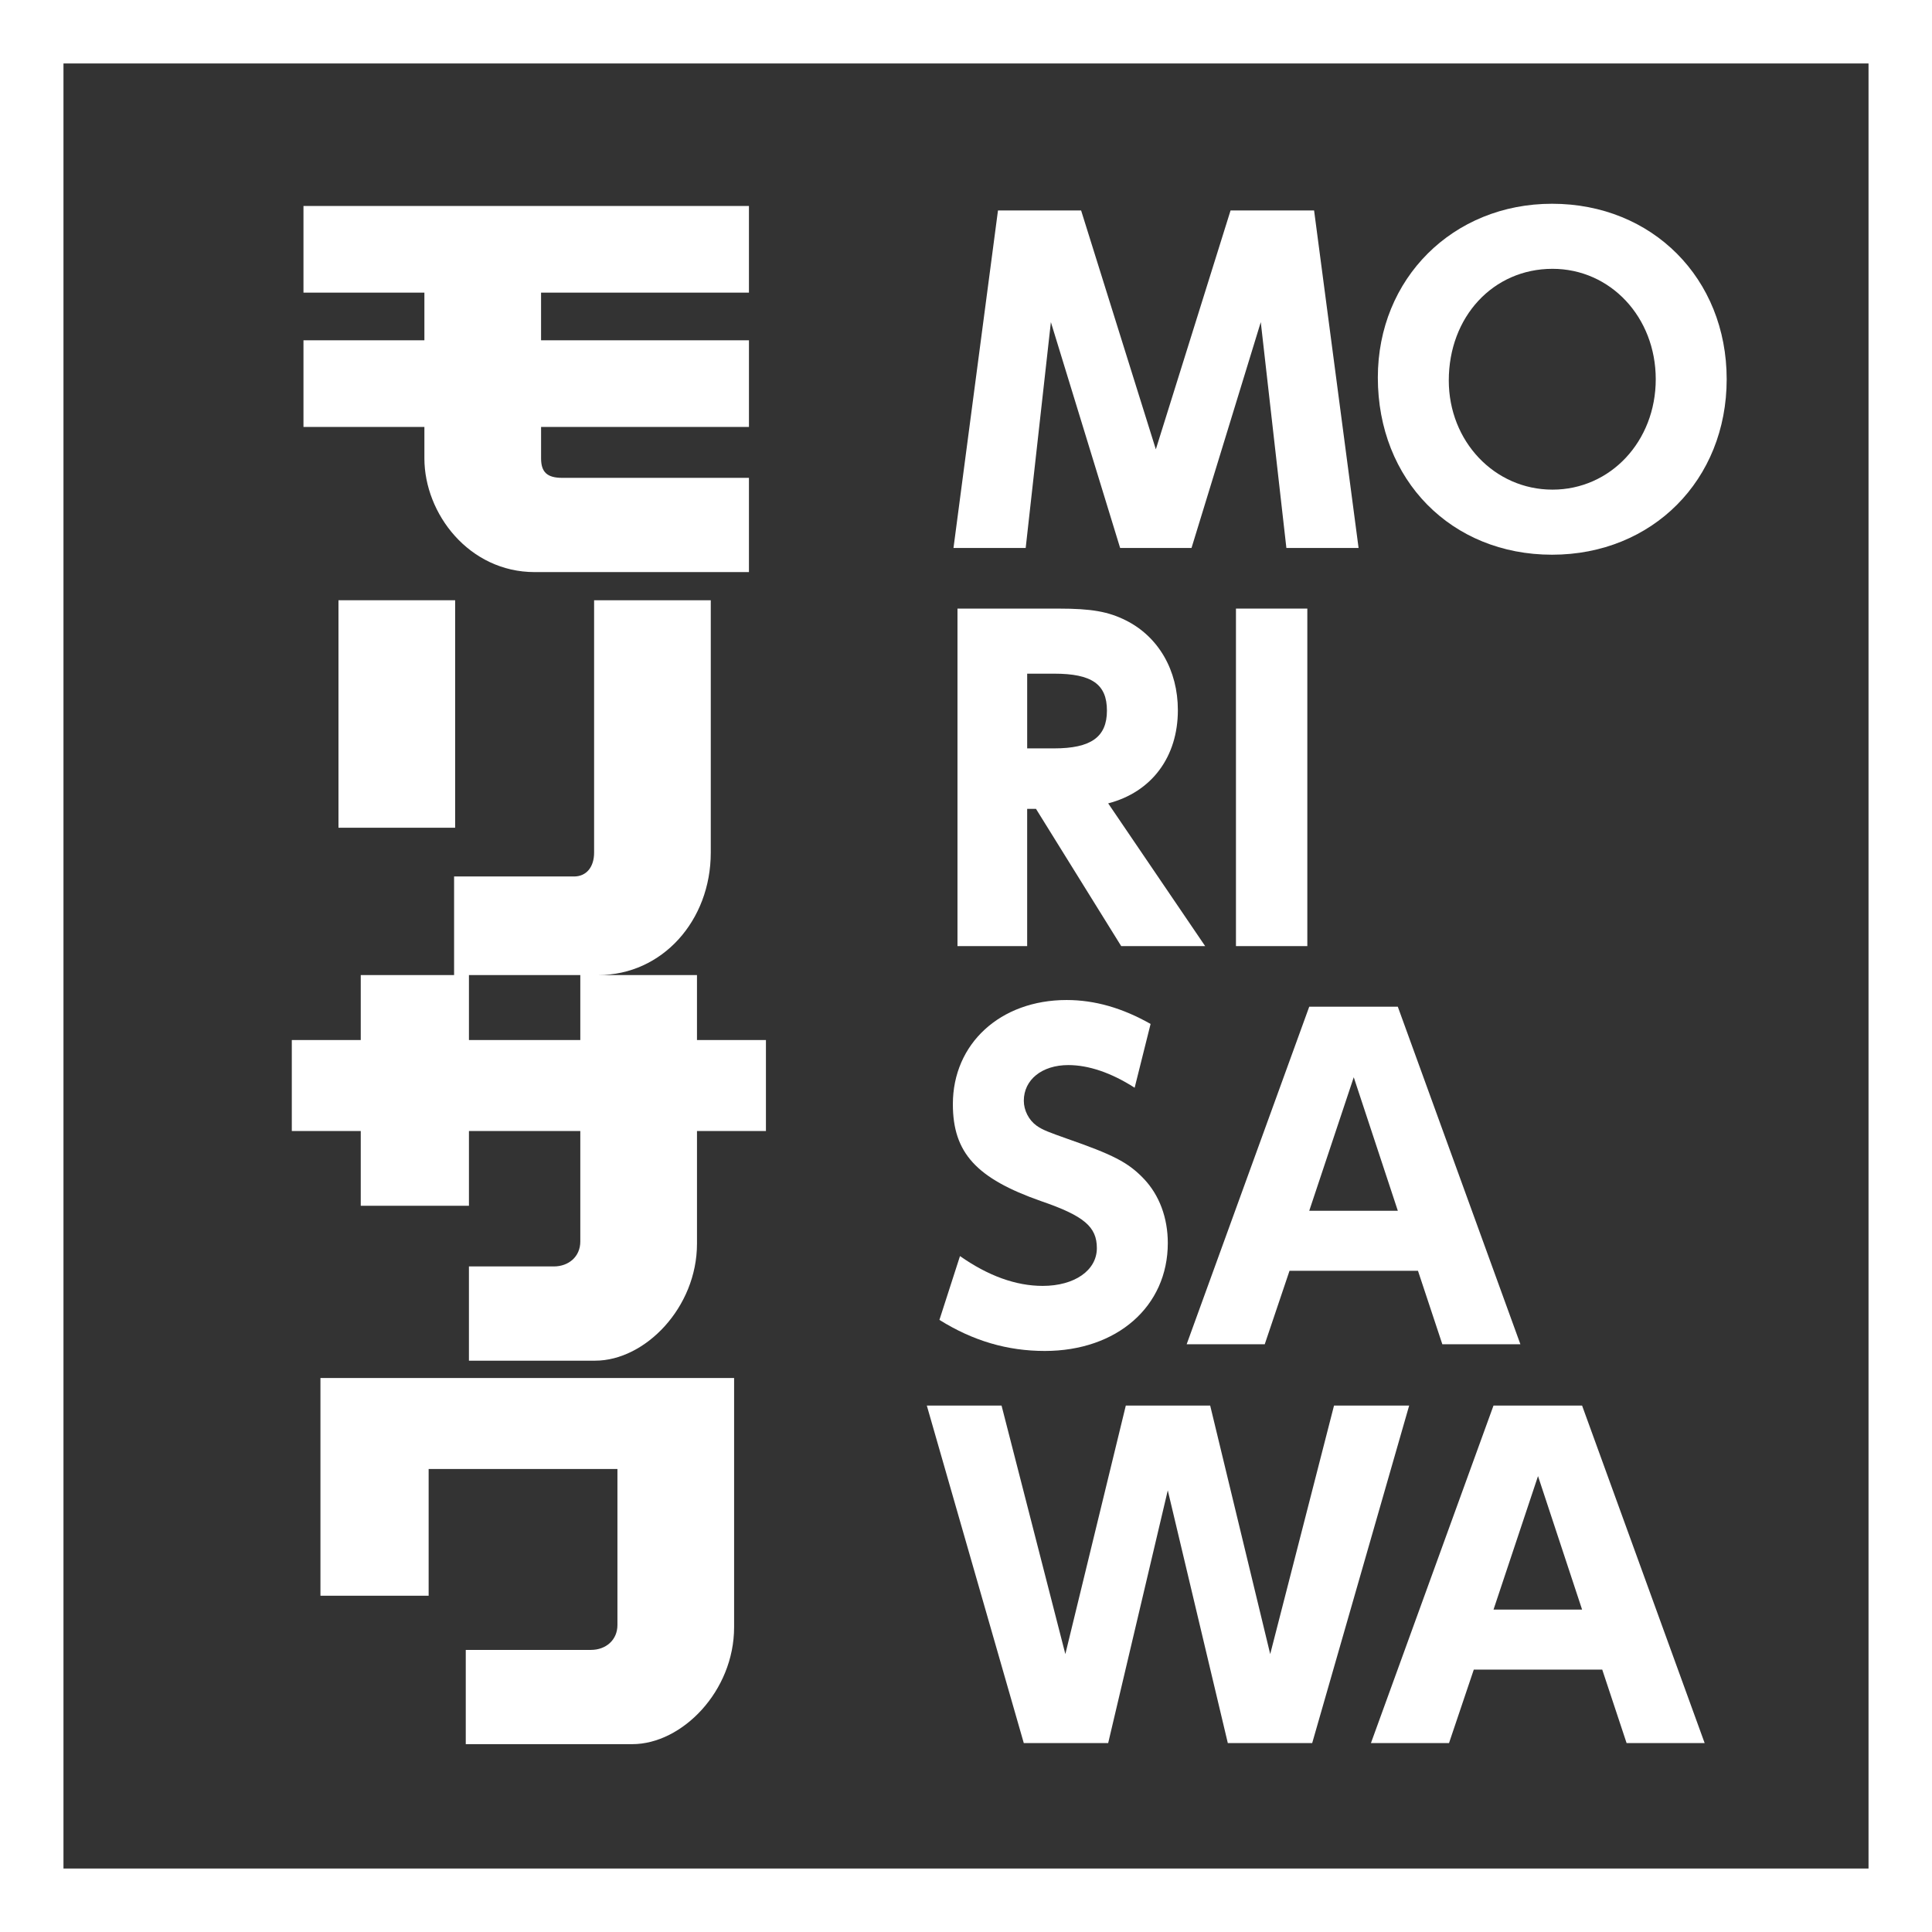
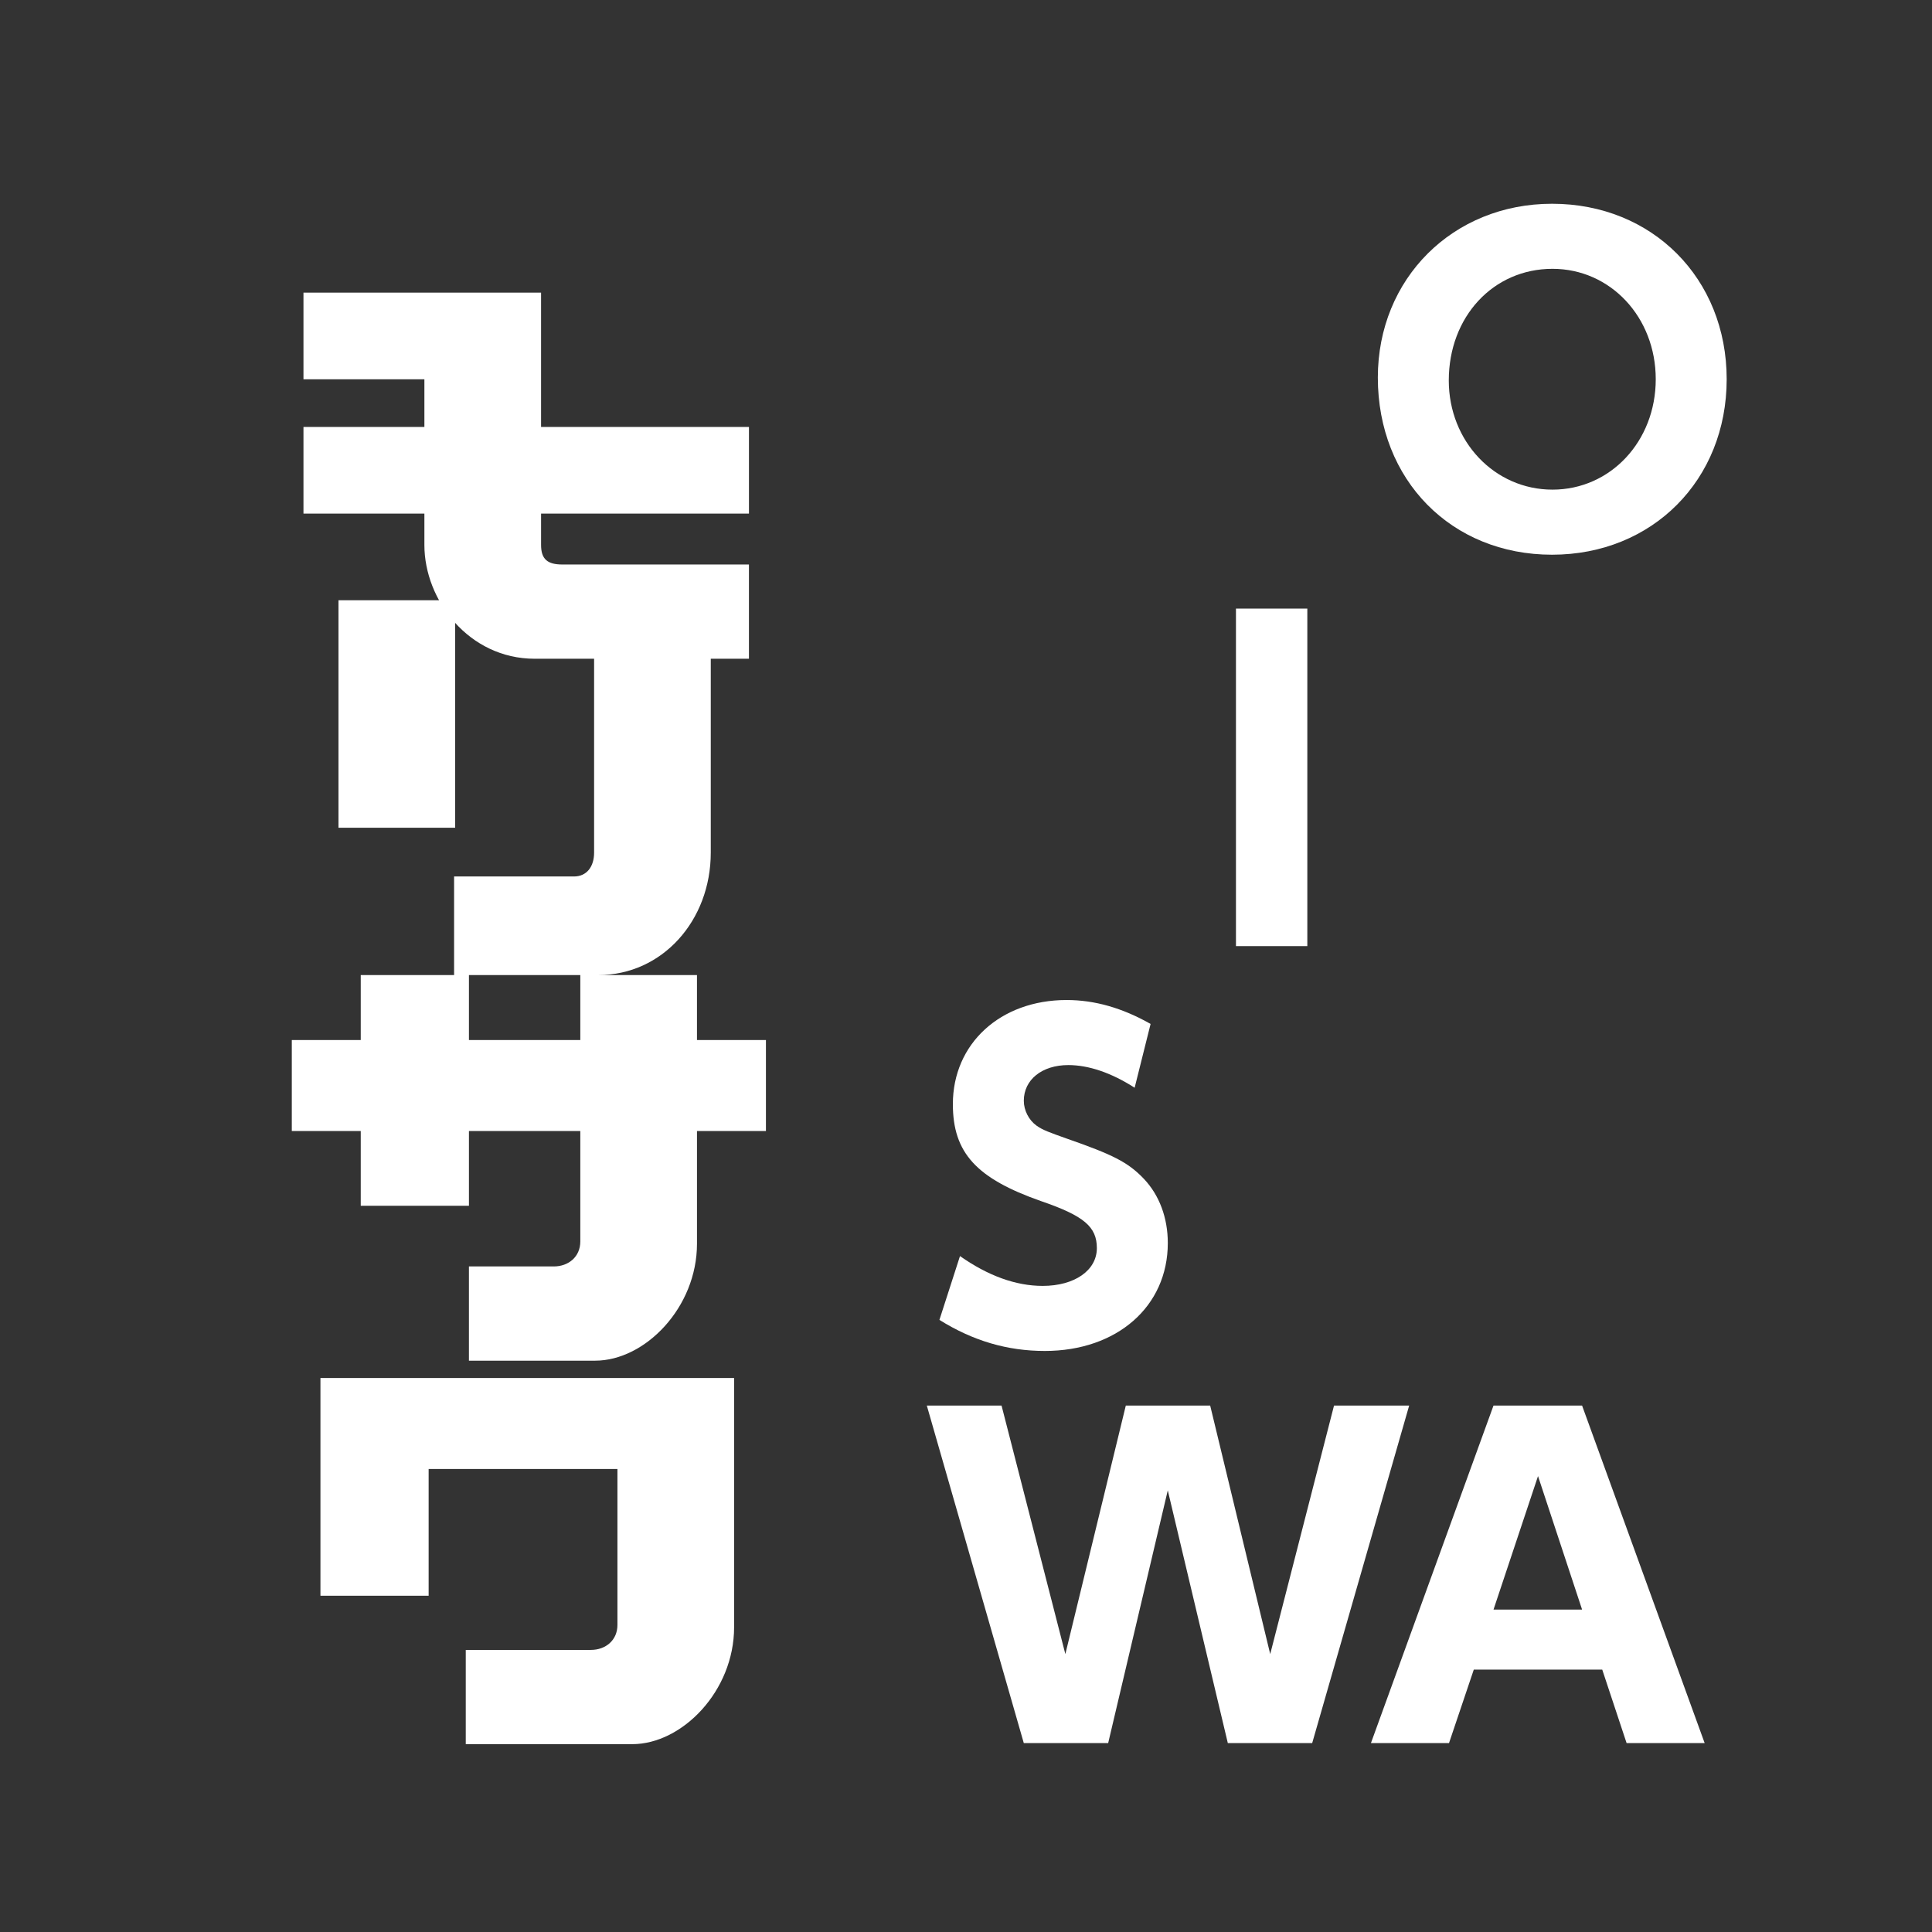
<svg xmlns="http://www.w3.org/2000/svg" version="1.1" id="レイヤー_1" x="0px" y="0px" width="170px" height="170px" viewBox="0 0 170 170" enable-background="new 0 0 170 170" xml:space="preserve">
  <rect x="0" y="0" width="170" height="170" fill="#333333" stroke="none" />
  <g>
    <rect x="29.783" y="52.817" fill="#FFFFFF" width="10.266" height="20.017" />
-     <path fill="#FFFFFF" d="M47.609,25.748h18.292v-7.625H26.703v7.625h10.64v4.194h-10.64v7.625h10.64v2.764   c0,4.861,3.92,10.008,9.706,10.008h18.852v-8.292H49.476c-1.306,0-1.866-0.477-1.866-1.716v-2.764h18.292v-7.625H47.609V25.748z" />
+     <path fill="#FFFFFF" d="M47.609,25.748h18.292H26.703v7.625h10.64v4.194h-10.64v7.625h10.64v2.764   c0,4.861,3.92,10.008,9.706,10.008h18.852v-8.292H49.476c-1.306,0-1.866-0.477-1.866-1.716v-2.764h18.292v-7.625H47.609V25.748z" />
    <path fill="#FFFFFF" d="M28.197,121.254h36.398v21.923c0,5.623-4.573,10.294-8.959,10.294H40.983v-8.293h11.013   c1.306,0,2.333-0.858,2.333-2.192v-13.726H37.717v11.152h-9.52V121.254z" />
    <path fill="#FFFFFF" d="M61.328,91.515v-5.718H52.65c5.63,0,9.892-4.798,9.892-10.771V52.817H52.276v22.209   c0,1.239-0.653,2.097-1.773,2.097H39.956v8.674h-8.213v5.718h-6.066v8.007h6.066v6.576h9.52v-6.576h9.799v9.721   c0,1.334-1.027,2.193-2.333,2.193h-7.467v8.292H52.37c4.386,0,8.959-4.671,8.959-10.294v-9.912h6.067v-8.007H61.328z    M51.062,91.515h-9.799v-5.718h9.799V91.515z" />
-     <polygon fill="#FFFFFF" points="113.191,48.218 110.938,28.345 104.843,48.218 98.563,48.218 92.469,28.345 90.252,48.218    83.899,48.218 87.814,18.519 95.129,18.519 101.704,39.537 108.279,18.519 115.629,18.519 119.544,48.218  " />
    <path fill="#FFFFFF" d="M136.568,48.81c-8.866,0-15.33-6.575-15.33-15.588c0-8.718,6.612-15.293,15.33-15.293   c8.828,0,15.366,6.575,15.366,15.44C151.933,42.235,145.395,48.81,136.568,48.81 M136.605,23.654c-5.209,0-9.124,4.211-9.124,9.825   c0,5.357,4.026,9.605,9.124,9.605c5.098,0,9.087-4.248,9.087-9.715C145.691,27.902,141.702,23.654,136.605,23.654" />
-     <path fill="#FFFFFF" d="M98.657,83.25l-7.499-12.078h-0.776V83.25h-6.132V53.552h8.902c2.882,0,4.359,0.259,5.91,1.034   c2.882,1.44,4.581,4.395,4.581,7.904c0,4.1-2.29,7.203-6.132,8.2l8.533,12.559H98.657z M92.747,59.277h-2.364v6.575h2.364   c3.25,0,4.654-0.998,4.654-3.324S96.071,59.277,92.747,59.277" />
    <rect x="108.754" y="53.551" fill="#FFFFFF" width="6.28" height="29.699" />
    <path fill="#FFFFFF" d="M91.933,118.873c-3.287,0-6.317-0.887-9.272-2.734l1.81-5.614c2.475,1.736,4.913,2.623,7.277,2.623   c2.808,0,4.766-1.367,4.766-3.324c0-1.884-1.145-2.845-4.913-4.137c-5.689-1.995-7.757-4.248-7.757-8.533   c0-5.319,4.174-9.161,10.01-9.161c2.475,0,4.913,0.702,7.388,2.105l-1.403,5.614c-2.069-1.329-4.064-1.994-5.836-1.994   c-2.327,0-3.916,1.293-3.916,3.14c0,0.85,0.444,1.699,1.108,2.18c0.554,0.406,1.218,0.628,2.66,1.144   c4.026,1.404,5.393,2.069,6.797,3.546c1.366,1.44,2.105,3.435,2.105,5.651C102.756,114.957,98.286,118.873,91.933,118.873" />
-     <path fill="#FFFFFF" d="M126.913,118.282l-2.143-6.464h-11.303l-2.18,6.464h-6.87l10.785-29.699h7.794l10.786,29.699H126.913z    M119.119,94.789l-3.916,11.747h7.794L119.119,94.789z" />
    <polygon fill="#FFFFFF" points="115.462,153.377 108.038,153.377 102.755,131.139 97.51,153.377 90.085,153.377 81.552,123.678    88.128,123.678 93.742,145.546 99.062,123.678 106.486,123.678 111.768,145.546 117.383,123.678 123.995,123.678  " />
    <path fill="#FFFFFF" d="M143.127,153.377l-2.143-6.464h-11.303l-2.18,6.464h-6.87l10.785-29.699h7.794l10.786,29.699H143.127z    M135.333,129.884l-3.916,11.747h7.794L135.333,129.884z" />
-     <path fill="#FFFFFF" d="M170,170H0V0h170V170z M5.585,164.415h158.83V5.584H5.585V164.415z" />
  </g>
</svg>